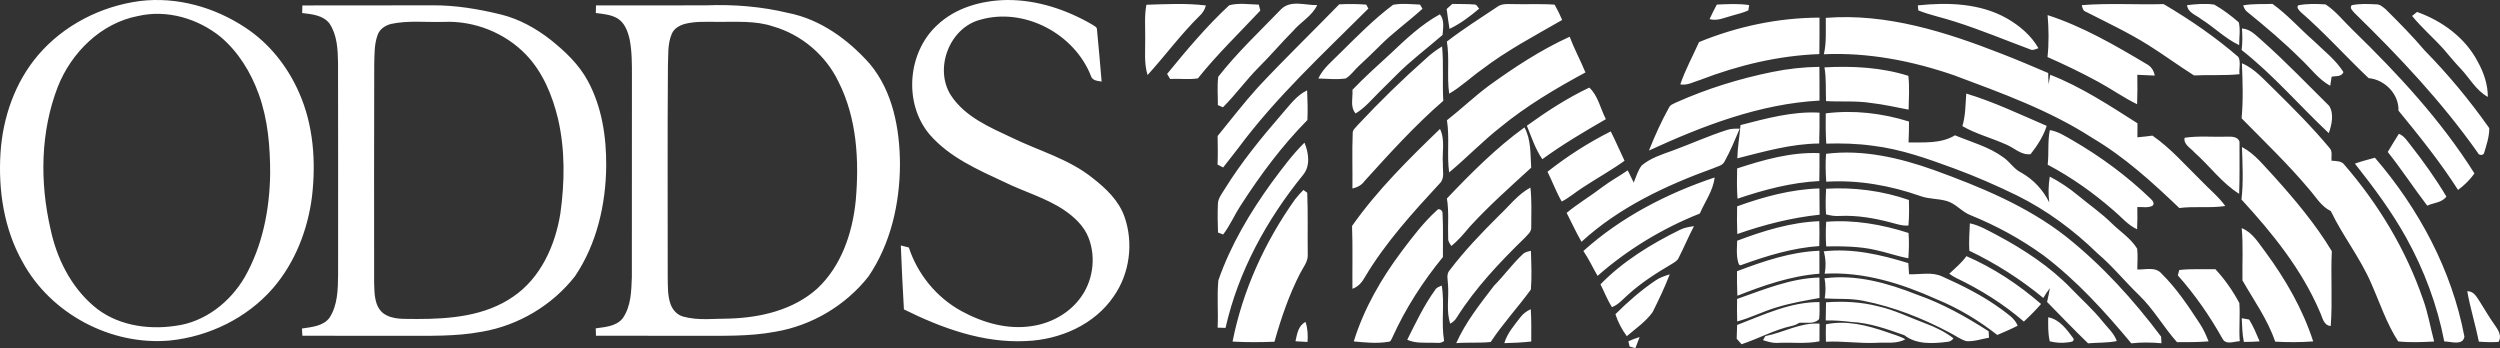
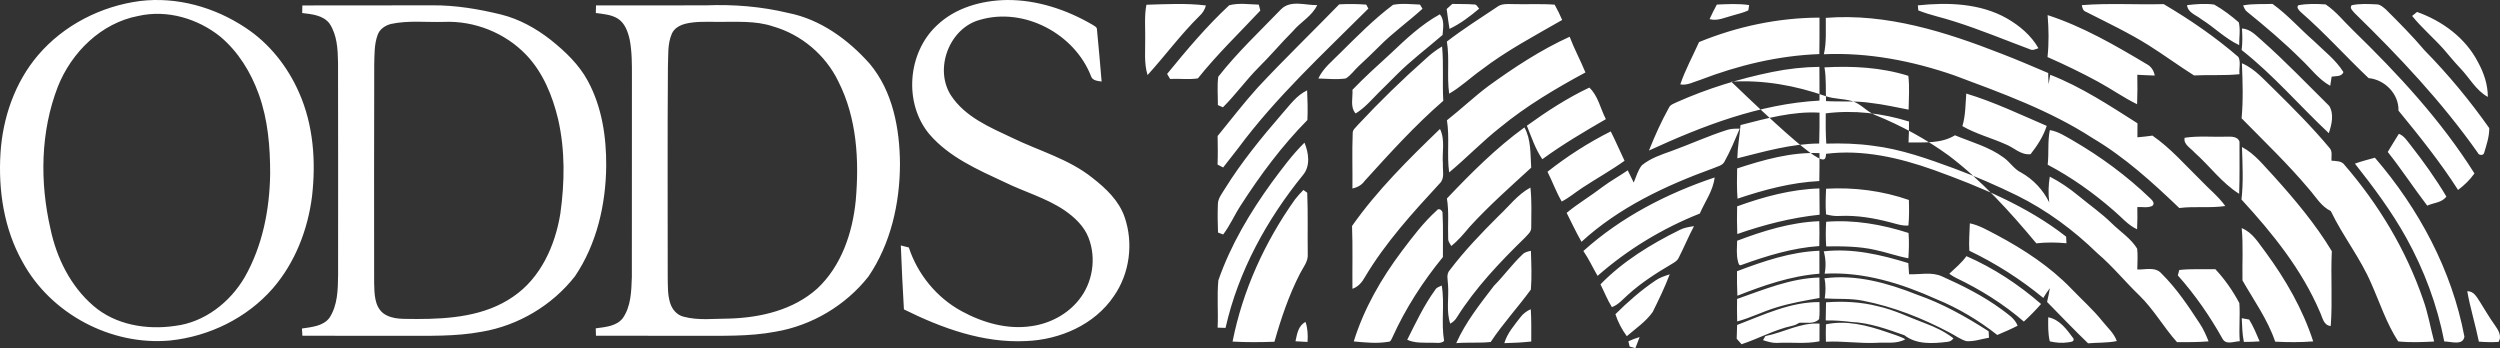
<svg xmlns="http://www.w3.org/2000/svg" version="1.2" baseProfile="tiny" id="Layer_1" x="0px" y="0px" width="396.007px" height="55.155px" viewBox="0 0 396.007 55.155" xml:space="preserve">
  <rect x="0" y="0" width="396.007" height="55.155" fill="#333333" stroke="none" />
-   <path fill="#FFFFFF" d="M22.195,0.159c5.827-0.707,11.798,0.982,16.655,4.207c3.792,2.479,6.71,6.167,8.522,10.304  c2.275,5.123,2.69,10.903,2.054,16.422c-0.665,5.3-2.688,10.511-6.201,14.577c-4.108,4.714-10.099,7.629-16.291,8.267  c-9.316,0.859-18.906-4.22-23.368-12.457C0.622,36.262-0.296,30.12,0.08,24.202c0.364-5.589,2.287-11.165,5.946-15.461  C10.084,3.979,16.019,0.963,22.195,0.159 M21.901,2.528C16.027,3.636,11.304,8.301,9.156,13.75C6.393,20.892,6.298,28.861,8,36.271  c0.971,4.599,3.177,9.052,6.774,12.155c3.516,3.061,8.498,3.868,12.996,3.191c4.651-0.576,8.665-3.734,10.989-7.706  c2.825-4.956,3.956-10.724,4.035-16.385c0.006-4.254-0.346-8.579-1.805-12.605c-1.244-3.455-3.234-6.711-6.062-9.092  C31.339,2.932,26.455,1.487,21.901,2.528 M148.416,4.015c2.928-2.806,7.078-3.947,11.052-4.014c4.788-0.04,9.487,1.522,13.595,3.922  c0.27,0.198,0.725,0.347,0.7,0.763c0.249,2.741,0.525,5.484,0.737,8.23c-0.616-0.097-1.441-0.136-1.674-0.838  c-2.594-6.72-10.585-10.979-17.578-8.943c-4.872,1.287-7.326,7.763-4.608,11.984c2.232,3.396,6.122,5.033,9.662,6.698  c4.269,2.083,9.01,3.353,12.766,6.376c2.114,1.645,4.177,3.595,5.072,6.192c1.432,4.132,0.808,8.935-1.705,12.526  c-3.058,4.539-8.57,6.914-13.924,7.112c-6.784,0.345-13.339-2.045-19.328-5.016c-0.194-3.374-0.364-6.75-0.491-10.127  c0.421,0.106,0.843,0.216,1.268,0.321c1.393,4.248,4.411,7.937,8.34,10.079c3.365,1.838,7.281,2.973,11.127,2.375  c2.897-0.413,5.676-1.875,7.497-4.189c2.164-2.688,2.763-6.547,1.52-9.767c-0.712-1.887-2.251-3.309-3.879-4.423  c-2.913-1.947-6.329-2.891-9.451-4.426c-4.25-1.981-8.746-3.94-11.876-7.566C143.11,16.378,143.747,8.351,148.416,4.015   M181.595,0.753c3.119-0.096,6.302-0.272,9.423,0.112c-0.167,0.649-0.522,1.224-1.022,1.669c-2.961,2.919-5.428,6.283-8.219,9.356  c-0.588-1.914-0.343-3.929-0.373-5.895C181.422,4.248,181.259,2.48,181.595,0.753 M194.71,0.835c1.514-0.406,3.137-0.139,4.69-0.1  c0.076,0.313,0.158,0.625,0.239,0.938c-3.328,3.552-6.85,6.935-9.89,10.743c-1.432,0.221-2.939,0.01-4.402,0.09  c-0.119-0.2-0.355-0.597-0.473-0.795C187.966,7.925,191.125,4.164,194.71,0.835 M212.136,0.689c1.426-0.078,2.854-0.069,4.277,0.042  c0.085,0.159,0.258,0.472,0.342,0.625c-7.131,7.13-14.613,14.002-20.635,22.135c-0.783,1.018-1.583,2.023-2.372,3.037  c-0.297-0.155-0.595-0.31-0.886-0.46c0.067-1.509,0.036-3.017,0.012-4.524c2.097-2.569,4.12-5.206,6.344-7.67  C203.414,9.372,207.846,5.101,212.136,0.689 M220.666,0.763c1.399-0.268,2.848-0.094,4.264-0.037c0.131,0.22,0.264,0.44,0.4,0.659  c-2.232,2.042-4.717,3.792-6.841,5.949c-1.071,1.059-2.147,2.108-3.259,3.125c-0.697,0.637-1.234,1.462-2.048,1.967  c-1.444,0.208-2.906,0.047-4.353,0.006c0.761-1.637,2.208-2.759,3.443-4.018C214.964,5.753,217.632,3.034,220.666,0.763   M230.046,0.623c1.141,0.037,2.285-0.012,3.426,0.084c0.431-0.05,0.583,0.403,0.831,0.665c-1.453,1.224-2.976,2.386-4.699,3.201  c-0.183-1.044-0.298-2.1-0.446-3.148C229.453,1.156,229.75,0.891,230.046,0.623 M237.13,1.11c0.695-0.547,1.608-0.478,2.442-0.463  c2.229,0.066,4.463-0.073,6.689,0.091c0.446,0.785,0.835,1.599,1.192,2.424c-4.345,2.497-8.801,4.846-12.79,7.9  c-1.729,1.223-3.265,2.718-5.112,3.773c-0.382-2.742,0.085-5.521-0.361-8.255C231.738,4.615,234.46,2.896,237.13,1.11   M329.769,0.814c4.311-0.344,8.639-0.046,12.959-0.164c4.159,2.454,8.182,5.205,11.838,8.373c0.418,0.798,0.076,1.842,0.176,2.73  c-2.396,0.243-4.802,0.075-7.199,0.197c-2.439-1.541-4.766-3.253-7.205-4.79c-3.168-1.987-6.553-3.574-9.875-5.271  C329.968,1.742,329.837,1.263,329.769,0.814 M346.439,0.812c1.425-0.157,2.879-0.298,4.307-0.083  c1.387,0.786,2.68,1.767,3.884,2.812c0.284,1.159,0.046,2.416,0.063,3.607c-2.217-1.04-3.953-2.825-6.013-4.114  C347.871,2.367,346.541,2.009,346.439,0.812 M355.312,0.859c1.531-0.303,3.1-0.17,4.656-0.242c2.389,1.705,4.323,3.936,6.529,5.853  c1.621,1.589,3.5,3.009,4.711,4.95c-0.295,0.773-1.219,0.607-1.869,0.72c-0.075,0.482-0.166,0.964-0.225,1.449  c-1.859-1.017-3.104-2.784-4.626-4.204c-2.694-2.682-5.6-5.14-8.552-7.532C355.603,1.611,355.476,1.211,355.312,0.859   M364.049,0.838c1.423-0.277,2.897-0.233,4.337-0.14c1.664,1.111,2.91,2.729,4.348,4.103c7.111,6.913,13.926,14.249,19.226,22.671  c-0.714,1.014-1.611,1.875-2.597,2.615c-2.828-4.417-6.116-8.516-9.438-12.565c0.082-2.632-2.166-4.912-4.733-5.146  c-3.643-3.449-6.988-7.208-10.783-10.498C364.167,1.611,363.718,1.209,364.049,0.838 M47.896,0.862  c6.856-0.016,13.709,0.003,20.566-0.019c3.692-0.029,7.354,0.587,10.931,1.463c2.882,0.722,5.533,2.197,7.86,4.023  c2.284,1.829,4.466,3.893,5.864,6.498c2.224,4.099,2.943,8.853,2.909,13.467c-0.061,6.107-1.496,12.366-4.954,17.475  c-3.604,4.608-8.977,7.797-14.741,8.776c-4.192,0.788-8.473,0.631-12.717,0.646c-5.24-0.003-10.479,0.006-15.715-0.006  c-0.025-0.383-0.049-0.765-0.07-1.146c1.526-0.237,3.337-0.353,4.354-1.69c1.302-1.984,1.344-4.46,1.372-6.753  c0.027-11.225-0.006-22.447-0.009-33.672c-0.037-2.112-0.14-4.381-1.347-6.191c-1.004-1.33-2.806-1.488-4.332-1.669  C47.875,1.663,47.884,1.263,47.896,0.862 M61.934,3.793c-0.919,0.237-1.812,0.825-2.124,1.763c-0.543,1.486-0.482,3.106-0.531,4.667  c-0.036,11.536-0.021,23.071-0.015,34.608c0.052,1.642,0.024,3.613,1.405,4.763c1.532,1.159,3.582,0.871,5.384,0.935  c5.233,0.006,10.804-0.463,15.232-3.535c4.356-2.954,6.665-8.108,7.475-13.168c0.695-4.948,0.764-10.046-0.352-14.939  c-0.889-3.706-2.391-7.411-5.06-10.202c-3.34-3.488-8.215-5.427-13.039-5.218C67.521,3.553,64.682,3.201,61.934,3.793 M94.409,0.856  c5.81-0.003,11.623,0.009,17.436-0.01c4.369-0.172,8.761,0.184,13.017,1.208c5.1,1.007,9.483,4.207,12.888,8.028  c3.689,4.386,4.775,10.33,4.808,15.914c-0.021,6.226-1.459,12.615-5,17.815c-3.613,4.58-8.964,7.757-14.72,8.733  c-4.223,0.795-8.534,0.628-12.808,0.646c-5.209-0.003-10.418,0.006-15.627-0.006c-0.009-0.291-0.027-0.877-0.036-1.172  c1.493-0.212,3.255-0.312,4.269-1.592c1.329-1.888,1.368-4.306,1.45-6.521c0.016-10.615,0.012-21.23,0.012-31.845  c0.003-1.939,0.012-3.896-0.358-5.805c-0.285-1.24-0.755-2.596-1.89-3.309c-1.041-0.635-2.294-0.719-3.471-0.88  C94.386,1.66,94.397,1.257,94.409,0.856 M108.644,3.745c-0.913,0.224-1.869,0.716-2.239,1.635c-0.695,1.63-0.521,3.441-0.604,5.169  c-0.087,11.116-0.024,22.239-0.033,33.356c0.033,1.391-0.036,2.821,0.41,4.163c0.312,0.967,1.064,1.835,2.078,2.09  c2.36,0.644,4.836,0.307,7.25,0.307c4.958-0.143,10.172-1.359,13.949-4.754c3.832-3.583,5.591-8.838,6.098-13.947  c0.558-6.349,0.191-13.038-2.737-18.82c-2.01-4.205-5.87-7.47-10.351-8.756c-2.833-0.959-5.861-0.688-8.801-0.726  C111.99,3.472,110.288,3.356,108.644,3.745 M202.925,1.468c1.521-1.521,3.844-0.614,5.722-0.659c-0.829,1.76-2.63,2.669-3.838,4.117  c-1.866,1.864-3.556,3.892-5.433,5.745c-2.002,2.006-3.65,4.33-5.662,6.325c-0.27-0.118-0.537-0.235-0.8-0.352  c0.012-1.496-0.128-3.001,0.058-4.487C195.975,8.319,199.546,4.968,202.925,1.468 M270.801,3.028  c0.355-0.779,0.741-1.548,1.15-2.303c1.704-0.071,3.419-0.181,5.118,0.08c-0.033,0.209-0.095,0.634-0.128,0.843  c-0.81,0.379-1.69,0.565-2.538,0.819C273.226,2.773,272.04,3.375,270.801,3.028 M303.791,0.85c4.744-0.497,9.851-0.348,14.106,2.061  c2.005,1.159,3.841,2.688,4.997,4.725c-0.455,0.145-0.935,0.43-1.398,0.151c-3.93-1.462-7.803-3.083-11.802-4.349  c-1.927-0.648-3.938-1.027-5.828-1.789C303.847,1.452,303.808,1.052,303.791,0.85 M372.516,0.825  c1.269-0.265,2.585-0.202,3.877-0.136c0.601-0.024,1.065,0.415,1.505,0.778c2.13,2.113,4.241,4.244,6.184,6.537  c3.74,3.804,7.152,7.93,10.223,12.289c0.021,1.335-0.432,2.648-0.812,3.923c-0.112,0.467-0.874,0.407-1.008-0.024  c-5.676-8.049-12.456-15.245-19.494-22.104C372.722,1.749,372.107,1.287,372.516,0.825 M382.082,2.525  c0.194-0.158,0.588-0.474,0.785-0.632c4.002,1.427,7.688,4.114,9.654,7.954c0.934,1.685,1.559,3.562,1.559,5.505  c-1.887-1.034-2.896-3.01-4.341-4.521c-0.938-0.98-1.79-2.035-2.673-3.059C385.453,5.979,383.607,4.4,382.082,2.525 M220.26,8.502  c2.418-2.291,4.878-4.624,7.82-6.238c0.771,0.913,0.501,2.182,0.429,3.271c-2.434,2.111-5.033,4.044-7.309,6.34  c-0.898,0.93-1.842,1.812-2.748,2.73c-1.184,1.183-2.273,2.494-3.717,3.37c-0.919-1.055-0.41-2.493-0.504-3.749  C216.153,12.227,218.212,10.368,220.26,8.502 M289.21,2.829c9.625-0.759,19.006,2.224,27.855,5.688  c2.481,0.955,4.926,2.011,7.378,3.05c0.006,0.585,0.021,1.174,0.06,1.763c0.092-0.496,0.166-0.993,0.26-1.487  c4.933,1.927,9.37,4.86,13.82,7.685c-0.009,0.741-0.012,1.48-0.012,2.221c0.795-0.066,1.587-0.155,2.381-0.268  c2.885,1.99,5.186,4.667,7.68,7.099c1.279,1.357,2.766,2.528,3.861,4.055c-2.418,0.36-4.869,0.006-7.287,0.317  c-4.26-4.076-8.667-8.087-13.767-11.097c-6.771-4.384-14.407-7.123-21.915-9.93c-6.611-2.281-13.607-3.649-20.618-3.332  C289.344,6.703,289.186,4.752,289.21,2.829 M324.347,2.392c5.576,1.814,10.676,4.771,15.689,7.76  c0.705,0.357,1.145,1.041,1.281,1.815c-0.922-0.024-1.842-0.082-2.762-0.122c0.041,1.557,0.019,3.113-0.033,4.666  c-2.145-1.046-4.096-2.437-6.191-3.57c-2.605-1.42-5.285-2.707-8-3.904C324.568,6.827,324.529,4.601,324.347,2.392 M269.133,6.666  c6.038-2.479,12.548-3.853,19.079-3.874c-0.003,1.926,0.016,3.85-0.023,5.775c-6.469,0.238-12.849,1.771-18.874,4.091  c-1.028,0.303-2.044,0.913-3.151,0.709C266.953,11.047,268.136,8.896,269.133,6.666 M355.132,4.51  c1.35,0.085,2.252,1.135,3.211,1.954c3.694,3.272,7.098,6.85,10.611,10.311c0.791,1.29,0.396,2.968-0.066,4.32  c-4.639-4.353-8.789-9.234-13.807-13.173C355.23,6.79,355.208,5.647,355.132,4.51 M235.735,13.652  c4.077-2.954,8.31-5.739,12.903-7.832c0.727,1.933,1.72,3.75,2.499,5.657c-4.705,2.539-9.335,5.279-13.476,8.681  c-2.842,2.226-5.336,4.851-8.112,7.153c-0.379-2.743,0.088-5.524-0.349-8.262C231.424,17.306,233.472,15.35,235.735,13.652   M225.897,9.261c0.771-0.729,1.628-1.356,2.533-1.908c0.267,2.866,0.021,5.745,0.191,8.615c-4.493,3.893-8.483,8.312-12.472,12.706  c-0.456,0.657-1.156,1.014-1.921,1.188c0.036-2.905-0.075-5.815,0.042-8.719c-0.045-0.601,0.51-0.956,0.84-1.377  C218.537,16.098,222.135,12.585,225.897,9.261 M355.125,10.021c2.096,0.876,3.549,2.682,5.169,4.199  c3.003,2.964,5.991,5.955,8.694,9.198c0.531,0.546,0.276,1.356,0.322,2.032c0.725,0.079,1.623,0,2.087,0.698  c5.399,6.244,9.731,13.448,12.42,21.266c0.795,2.17,1.162,4.457,1.757,6.684c-1.896,0.101-3.802,0.177-5.691-0.016  c-1.848-2.832-2.891-6.072-4.254-9.143c-1.732-4.056-4.518-7.539-6.425-11.507c-1.532-0.734-2.366-2.248-3.45-3.478  c-3.32-3.959-7.067-7.526-10.678-11.213C355.345,15.844,355.242,12.925,355.125,10.021 M288.998,10.671  c4.457-0.242,9.004-0.013,13.288,1.342c0.212,1.78,0.073,3.567,0.042,5.354c-2.005-0.376-3.995-0.843-6.024-1.067  c-2.333-0.364-4.702-0.151-7.054-0.285C289.173,14.233,289.31,12.434,288.998,10.671 M280.761,11.393  c2.448-0.495,4.936-0.776,7.436-0.804c0.027,1.781,0.01,3.562,0.016,5.343c-9.484,0.518-18.473,3.991-27.016,7.913  c0.926-2.311,1.944-4.588,3.154-6.764c0.213-0.507,0.775-0.652,1.227-0.883C270.438,14.032,275.55,12.452,280.761,11.393   M241.86,19.915c3.134-2.261,6.392-4.384,9.891-6.041c1.386,1.274,1.763,3.347,2.623,5c-3.431,1.987-6.861,3.998-10.065,6.344  C243.195,23.598,242.595,21.72,241.86,19.915 M203.083,18.027c1.207-1.352,2.278-2.915,3.968-3.713  c0.069,1.566,0.118,3.135,0.045,4.699c-4.013,4.065-7.439,8.671-10.527,13.468c-1.004,1.517-1.711,3.212-2.818,4.663  c-0.206-0.077-0.613-0.231-0.815-0.311c-0.059-1.499-0.076-3.001-0.021-4.499c0.015-0.929,0.655-1.666,1.107-2.427  C196.652,25.667,199.825,21.796,203.083,18.027 M311.462,14.819c4.393,1.328,8.539,3.314,12.745,5.122  c-0.54,1.656-1.489,3.125-2.558,4.484c-1.545,0.174-2.612-1.046-3.94-1.564c-2.267-1.014-4.7-1.637-6.86-2.883  C311.35,18.305,311.332,16.548,311.462,14.819 M275.705,19.809c4.09-1.044,8.248-2.209,12.514-1.963  c-0.006,1.63,0.01,3.258-0.055,4.888c-4.426,0.029-8.706,1.277-12.967,2.344C275.234,23.31,275.556,21.568,275.705,19.809   M289.202,17.956c4.419-0.562,8.946-0.031,13.19,1.295c0.012,1.106-0.03,2.214-0.076,3.318c2.477-0.036,5.148,0.215,7.357-1.137  c2.603,1.082,5.406,1.825,7.705,3.521c1.014,0.704,1.647,1.848,2.785,2.388c1.92,1.076,3.474,2.743,4.441,4.718  c-0.164-1.359-0.137-2.729,0.09-4.078c1.615,0.828,3.116,1.859,4.521,3.013c1.766,1.469,3.667,2.776,5.309,4.396  c1.344,1.317,3.007,2.37,4.008,3.996c0.133,1.095,0.023,2.202,0.021,3.305c1.274,0.05,2.885-0.483,3.841,0.646  c2.373,2.343,4.232,5.127,6.047,7.905c0.589,0.88,1.013,1.854,1.404,2.834c-1.666,0.13-3.334,0.133-5,0.124  c-2.114-2.36-3.68-5.182-5.964-7.399c-2.263-2.175-4.241-4.635-6.642-6.674c-3.749-3.659-8.008-6.812-12.705-9.144  c-3.242-1.581-6.549-3.028-9.932-4.278c-4.214-1.544-8.486-3.088-12.969-3.622c-2.434-0.335-4.896-0.404-7.348-0.331  C289.193,21.155,289.171,19.553,289.202,17.956 M214.168,35.796c3.989-5.678,8.956-10.569,13.931-15.371  c0.854,1.747,0.307,3.717,0.461,5.569c-0.057,1.004,0.328,2.252-0.485,3.04c-4.299,4.66-8.616,9.387-11.87,14.862  c-0.446,0.812-1.071,1.544-1.976,1.848C214.199,42.429,214.292,39.109,214.168,35.796 M229.195,31.439  c3.826-4.028,7.775-7.987,12.283-11.261c1.068,1.96,0.926,4.229,1.068,6.381c-3.316,3.042-6.699,6.027-9.739,9.355  c-0.903,1.08-1.808,2.171-2.921,3.05c-0.191-0.359-0.498-0.692-0.488-1.124C229.31,35.708,229.549,33.559,229.195,31.439   M264.81,23.906c2.925-1.066,5.762-2.368,8.731-3.312c0.651-0.229,1.353-0.213,2.038-0.219c-0.762,1.769-1.482,3.562-2.427,5.245  c-0.343,0.649-1.159,0.746-1.763,1.034c-7.512,2.722-14.935,6.196-20.875,11.647c-0.861-1.491-1.57-3.056-2.354-4.582  c1.793-1.489,3.816-2.666,5.658-4.092c1.283-0.961,2.699-1.732,4.02-2.646c0.314,0.646,0.624,1.296,0.946,1.939  c0.395-0.923,0.651-1.936,1.286-2.734C261.44,25.058,263.16,24.49,264.81,23.906 M245.128,27.205  c3.117-2.455,6.471-4.611,10.02-6.39c0.773,1.529,1.443,3.106,2.184,4.65c-2.16,1.547-4.489,2.834-6.704,4.293  c-1.093,0.712-2.084,1.565-3.246,2.163C246.5,30.415,245.911,28.762,245.128,27.205 M324.359,26.089  c0.209-1.824-0.03-3.675,0.34-5.482c1.32,0.212,2.439,0.965,3.583,1.608c4.456,2.578,8.634,5.657,12.347,9.229  c0.311,0.281,0.786,0.813,0.285,1.18c-0.733,0.337-1.578,0.134-2.357,0.176c0.034,1.175,0.013,2.349-0.035,3.522  c-1.479-0.677-2.5-1.969-3.723-2.985C331.6,30.545,328.115,28.072,324.359,26.089 M378.226,24.071  c0.594-0.956,1.149-1.933,1.762-2.877c0.838,0.325,1.305,1.111,1.842,1.776c2.048,2.607,3.98,5.313,5.683,8.163  c-0.698,0.985-2.021,0.974-3.034,1.44C382.342,29.777,380.419,26.823,378.226,24.071 M346.056,21.821  c2.205-0.332,4.463-0.096,6.689-0.171c0.703-0.024,1.729-0.037,1.996,0.785c-0.01,2.751,0.052,5.51-0.053,8.265  c-2.747-1.715-4.668-4.424-7.076-6.553C347.03,23.464,345.801,22.852,346.056,21.821 M201.463,28.886  c1.62-2.175,3.23-4.381,5.169-6.289c0.667,1.605,0.977,3.674-0.224,5.112c-5.749,7.075-10.27,15.293-12.278,24.23  c-0.421-0.013-0.84-0.027-1.256-0.04c0.125-2.496-0.121-5.012,0.119-7.499C194.938,38.806,198.002,33.666,201.463,28.886   M355.132,23.291c2.072,1.074,3.489,3.001,5.073,4.651c3.34,3.713,6.577,7.557,9.161,11.844c-0.191,3.95,0.127,7.909-0.172,11.855  c-1.168-0.1-1.299-1.38-1.715-2.227c-2.863-6.72-7.515-12.476-12.423-17.811C355.376,28.844,355.224,26.059,355.132,23.291   M289.252,24.365c5.804-0.734,11.629,0.629,17.071,2.561c7.359,2.676,14.74,5.691,20.957,10.558  c5.718,4.554,10.672,10.003,15.047,15.842c0.012,0.262,0.039,0.786,0.053,1.047c-1.59-0.146-3.193-0.17-4.775,0.013  c-4.196-5.042-8.644-9.948-13.893-13.92c-3.576-2.593-7.48-4.72-11.57-6.379c-1.383-0.527-2.32-1.826-3.753-2.242  c-1.359-0.397-2.814-0.298-4.153-0.776c-4.78-1.682-9.881-2.604-14.953-2.287C289.177,27.312,289.144,25.833,289.252,24.365   M275.167,26.68c4.207-1.373,8.57-2.624,13.045-2.421c0.006,1.472,0.003,2.946-0.027,4.42c-4.441,0.223-8.764,1.379-12.957,2.792  C275.107,29.878,275.127,28.279,275.167,26.68 M373.025,25.919c1.035-0.373,2.104-0.646,3.165-0.938  c6.959,8.067,12.192,17.817,14.179,28.338c-0.224,1.487-2.174,0.761-3.189,0.768c-1.111-5.758-3.187-11.319-6.032-16.44  C378.832,33.479,375.974,29.65,373.025,25.919 M250.81,39.758c5.961-5.368,13.221-9.106,20.793-11.648  c-0.233,2.1-1.535,3.822-2.349,5.716c-5.903,2.341-11.419,5.679-16.194,9.871C252.298,42.389,251.671,41.006,250.81,39.758   M237.427,34.164c1.63-1.522,2.995-3.376,4.998-4.453c0.229,2.103,0.133,4.227,0.127,6.337c0.029,0.695-0.602,1.139-1.008,1.614  c-3.959,3.859-7.807,7.905-10.77,12.6c-0.252,0.435-0.618,0.771-1.053,1.007c-0.662-1.989-0.191-4.11-0.349-6.158  c-0.021-0.78-0.325-1.665,0.27-2.314C231.982,39.704,234.683,36.897,237.427,34.164 M275.167,32.684  c4.189-1.514,8.552-2.703,13.033-2.834c0.006,1.388,0.009,2.773,0.033,4.16c-4.457,0.464-8.819,1.584-13.042,3.061  C275.13,35.608,275.134,34.146,275.167,32.684 M289.261,29.893c4.43-0.251,8.92,0.322,13.113,1.784  c0.039,1.348,0.057,2.7-0.074,4.044c-0.98,0.088-1.91-0.258-2.842-0.493c-2.613-0.684-5.309-1.151-8.018-1.021  c-0.747,0.061-1.48-0.058-2.191-0.251C289.15,32.602,289.189,31.246,289.261,29.893 M205.122,31.604  c0.407-0.537,0.872-1.029,1.341-1.512c0.151,0.109,0.455,0.328,0.606,0.437c0.134,3.244,0.034,6.487,0.083,9.728  c0.087,1.162-0.717,2.076-1.213,3.049c-1.766,3.437-3.016,7.114-4.062,10.827c-2.212,0.078-4.426,0.103-6.635-0.028  C196.846,45.996,200.347,38.33,205.122,31.604 M227.595,33.326c0.328-0.496,1.005,0.077,0.908,0.531  c0.129,2.282,0.036,4.575,0.057,6.86c-3.176,3.887-5.924,8.14-7.996,12.72c-0.158,0.282-0.25,0.72-0.659,0.704  c-1.812,0.307-3.651,0.109-5.464-0.059c1.609-5.201,4.363-9.974,7.621-14.312C223.764,37.511,225.488,35.233,227.595,33.326   M275.165,38.136c4.181-1.581,8.516-2.927,13.015-3.098c0.036,1.312,0.036,2.627-0.003,3.938c-4.229,0.287-8.31,1.544-12.272,2.975  c-0.467,0.256-0.535-0.287-0.621-0.603C275.025,40.296,275.149,39.203,275.165,38.136 M289.271,35.129  c4.414-0.352,8.853,0.422,13.048,1.775c0.101,1.331,0.067,2.669-0.03,4.005c-1.777-0.325-3.477-0.947-5.239-1.32  c-2.548-0.58-5.178-0.589-7.775-0.562C289.186,37.729,289.193,36.427,289.271,35.129 M312.03,35.374  c1.538,0.322,2.888,1.147,4.271,1.857c4.297,2.291,8.432,4.997,11.824,8.517c1.637,1.707,3.418,3.282,4.902,5.133  c0.809,1.01,1.832,1.888,2.281,3.141c-1.498,0.317-3.033,0.227-4.551,0.36c-2.215-2.133-4.338-4.359-6.495-6.554  c0.16-0.728,0.333-1.45,0.445-2.187c-0.386,0.491-0.719,1.021-1.04,1.553c-3.58-2.954-7.529-5.47-11.717-7.478  C311.857,38.27,311.978,36.821,312.03,35.374 M266.06,36.427c0.704-0.37,1.496-0.484,2.273-0.605  c-0.869,1.635-1.572,3.349-2.416,4.995c-0.209,0.49-0.688,0.743-1.116,1.005c-2.442,1.441-4.854,2.976-6.953,4.894  c-0.795,0.697-1.489,1.559-2.517,1.933c-0.717-1.145-1.203-2.409-1.809-3.609C257.086,41.376,261.503,38.676,266.06,36.427   M355.093,36.134c1.744,0.693,2.676,2.384,3.768,3.797c3.18,4.322,5.898,9.029,7.555,14.149c-2.006,0.152-4.018,0.144-6.022,0.04  c-1.183-3.504-3.367-6.521-5.181-9.702C355.16,41.661,355.349,38.888,355.093,36.134 M241.148,40.329  c0.345-0.391,0.863-0.488,1.353-0.598c0.063,2.042,0.157,4.096-0.006,6.134c-2.052,2.818-4.437,5.392-6.365,8.308  c-1.813,0.193-3.644,0.026-5.46,0.182c1.488-3.335,3.779-6.21,5.981-9.089C238.223,43.685,239.525,41.855,241.148,40.329   M288.889,39.813c4.548-0.525,9.073,0.53,13.394,1.866c0.033,0.588,0.069,1.176,0.118,1.766c1.757,0.062,3.626-0.426,5.284,0.364  c3.253,1.456,6.463,3.066,9.342,5.178c0.967,0.75,2.111,1.405,2.572,2.609c-1.053,0.539-2.141,1.001-3.225,1.465  c-2.934-2.303-6.162-4.247-9.617-5.658c-5.551-2.499-11.57-4.39-17.729-4.049C289.261,42.177,289.21,40.966,288.889,39.813   M275.146,42.963c4.195-1.59,8.527-3.074,13.051-3.243c0.01,1.213,0.013,2.424,0.004,3.638c-4.509,0.343-8.819,1.837-12.994,3.488  C275.143,45.554,275.137,44.259,275.146,42.963 M311.49,40.575c4.314,1.878,8.271,4.501,11.82,7.578  c-0.859,0.977-1.767,1.908-2.726,2.785c-3.239-2.809-6.917-5.092-10.778-6.936c-0.367-0.179-0.707-0.409-1.035-0.641  C309.722,42.477,310.725,41.637,311.49,40.575 M345.201,42.768c1.896-0.218,3.811-0.085,5.715-0.13  c1.496,1.597,2.771,3.435,3.802,5.364c0.143,2.008-0.088,4.031,0.066,6.047c-0.883,0.022-2.165,0.627-2.714-0.362  c-2.01-3.589-4.357-6.992-7.097-10.063C345.031,43.411,345.142,42.984,345.201,42.768 M262.241,44.428  c0.677-0.474,1.468-0.725,2.248-0.974c-0.771,2.044-1.735,4.014-2.7,5.973c-1.092,1.539-2.688,2.606-4.098,3.827  c-0.774-1.066-1.408-2.231-1.803-3.487C257.848,47.813,259.941,45.978,262.241,44.428 M288.996,44.085  c5.011-0.661,10.005,0.743,14.625,2.575c4.043,1.402,7.791,3.504,11.383,5.811c0.014,0.339,0.033,0.68,0.058,1.021  c-1.189,0.206-2.367,0.628-3.583,0.547c-0.965-0.279-1.777-0.907-2.66-1.359c-4.309-2.284-8.895-4.096-13.686-5.039  c-2.006-0.409-4.062-0.237-6.092-0.367C289.195,46.214,289.237,45.135,288.996,44.085 M275.159,47.353  c4.237-1.481,8.487-3.279,13.042-3.393c0.006,1.08,0.015,2.161,0.018,3.241c-2.303,0.415-4.617,0.801-6.854,1.504  c-2.105,0.622-4.064,1.65-6.191,2.209C275.13,49.725,275.146,48.538,275.159,47.353 M227.337,45.914  c0.213-0.395,0.659-0.503,1.038-0.683c0.491,2.91-0.124,5.873,0.376,8.78c-0.543,0.472-1.271,0.255-1.914,0.279  c-1.32-0.021-2.697,0.097-3.929-0.469C224.261,51.123,225.557,48.372,227.337,45.914 M390.822,46.142  c1.049-0.055,1.502,0.929,2.002,1.665c0.779,1.229,1.498,2.498,2.354,3.678c0.54,0.768,1.188,1.754,0.589,2.676  c-1.038,0.063-2.076,0.036-3.107-0.046C392.117,51.441,391.301,48.83,390.822,46.142 M275.165,51.476  c4.21-1.614,8.433-3.653,13.045-3.626c0,0.898,0.06,1.806-0.058,2.7c-0.804,0.855-2.081,0.497-3.119,0.579  c-0.363,0.216-0.746,0.404-1.158,0.483c-2.791,0.612-5.307,2.023-8.006,2.915c-0.265-0.292-0.52-0.583-0.773-0.876  C275.13,52.925,275.152,52.2,275.165,51.476 M289.247,47.889c2.745-0.202,5.528-0.066,8.203,0.62  c2.63,0.575,5.042,1.796,7.554,2.725c1.571,0.588,3.095,1.327,4.433,2.356c-0.245,0.344-0.569,0.53-0.971,0.561  c-2.29,0.277-4.881,0.455-6.81-1.052c-2.713-0.954-5.479-1.97-8.387-2.098c-1.353-0.169-2.709-0.267-4.07-0.245  C289.205,49.801,289.216,48.845,289.247,47.889 M240.826,50.268c0.422-0.57,1.001-1,1.653-1.287c0.116,1.703,0.07,3.412,0.076,5.115  c-1.42,0.155-2.843,0.228-4.266,0.259C238.748,52.78,239.855,51.545,240.826,50.268 M324.444,50.259  c1.842,0.348,2.958,1.972,4.005,3.371c0.158,0.561-0.537,0.536-0.879,0.6c-0.963,0.149-1.937,0.056-2.877-0.158  C324.389,52.822,324.438,51.533,324.444,50.259 M355.099,50.404c0.386,0.069,0.776,0.14,1.172,0.212  c0.674,1.094,1.161,2.283,1.662,3.459c-0.834,0.061-1.666,0.088-2.496,0.085C355.172,52.925,355.169,51.66,355.099,50.404   M205.207,54.058c0.254-1.153,0.425-2.461,1.593-3.062c0.346,1.02,0.394,2.1,0.315,3.168  C206.478,54.139,205.841,54.102,205.207,54.058 M289.237,51.374c3.238-0.685,6.538,0.159,9.599,1.214  c0.996,0.373,2.049,0.619,2.98,1.15c-1.418,0.804-3.07,0.452-4.615,0.567c-2.66,0.122-5.309-0.31-7.97-0.173  C289.205,53.214,289.199,52.294,289.237,51.374 M279.636,53.235c2.883-0.553,5.561-2.182,8.582-1.97  c-0.003,0.931-0.009,1.866-0.009,2.802c-2.245,0.45-4.509,0.114-6.769,0.254c-0.752,0.018-1.469-0.223-2.172-0.435  C279.361,53.723,279.542,53.396,279.636,53.235 M257.939,54.06c0.576-0.258,1.171-0.491,1.781-0.667  c-0.213,0.592-0.435,1.18-0.672,1.763c-0.309-0.088-0.612-0.177-0.912-0.265C258.066,54.611,258,54.336,257.939,54.06L257.939,54.06  z" />
+   <path fill="#FFFFFF" d="M22.195,0.159c5.827-0.707,11.798,0.982,16.655,4.207c3.792,2.479,6.71,6.167,8.522,10.304  c2.275,5.123,2.69,10.903,2.054,16.422c-0.665,5.3-2.688,10.511-6.201,14.577c-4.108,4.714-10.099,7.629-16.291,8.267  c-9.316,0.859-18.906-4.22-23.368-12.457C0.622,36.262-0.296,30.12,0.08,24.202c0.364-5.589,2.287-11.165,5.946-15.461  C10.084,3.979,16.019,0.963,22.195,0.159 M21.901,2.528C16.027,3.636,11.304,8.301,9.156,13.75C6.393,20.892,6.298,28.861,8,36.271  c0.971,4.599,3.177,9.052,6.774,12.155c3.516,3.061,8.498,3.868,12.996,3.191c4.651-0.576,8.665-3.734,10.989-7.706  c2.825-4.956,3.956-10.724,4.035-16.385c0.006-4.254-0.346-8.579-1.805-12.605c-1.244-3.455-3.234-6.711-6.062-9.092  C31.339,2.932,26.455,1.487,21.901,2.528 M148.416,4.015c2.928-2.806,7.078-3.947,11.052-4.014c4.788-0.04,9.487,1.522,13.595,3.922  c0.27,0.198,0.725,0.347,0.7,0.763c0.249,2.741,0.525,5.484,0.737,8.23c-0.616-0.097-1.441-0.136-1.674-0.838  c-2.594-6.72-10.585-10.979-17.578-8.943c-4.872,1.287-7.326,7.763-4.608,11.984c2.232,3.396,6.122,5.033,9.662,6.698  c4.269,2.083,9.01,3.353,12.766,6.376c2.114,1.645,4.177,3.595,5.072,6.192c1.432,4.132,0.808,8.935-1.705,12.526  c-3.058,4.539-8.57,6.914-13.924,7.112c-6.784,0.345-13.339-2.045-19.328-5.016c-0.194-3.374-0.364-6.75-0.491-10.127  c0.421,0.106,0.843,0.216,1.268,0.321c1.393,4.248,4.411,7.937,8.34,10.079c3.365,1.838,7.281,2.973,11.127,2.375  c2.897-0.413,5.676-1.875,7.497-4.189c2.164-2.688,2.763-6.547,1.52-9.767c-0.712-1.887-2.251-3.309-3.879-4.423  c-2.913-1.947-6.329-2.891-9.451-4.426c-4.25-1.981-8.746-3.94-11.876-7.566C143.11,16.378,143.747,8.351,148.416,4.015   M181.595,0.753c3.119-0.096,6.302-0.272,9.423,0.112c-0.167,0.649-0.522,1.224-1.022,1.669c-2.961,2.919-5.428,6.283-8.219,9.356  c-0.588-1.914-0.343-3.929-0.373-5.895C181.422,4.248,181.259,2.48,181.595,0.753 M194.71,0.835c1.514-0.406,3.137-0.139,4.69-0.1  c0.076,0.313,0.158,0.625,0.239,0.938c-3.328,3.552-6.85,6.935-9.89,10.743c-1.432,0.221-2.939,0.01-4.402,0.09  c-0.119-0.2-0.355-0.597-0.473-0.795C187.966,7.925,191.125,4.164,194.71,0.835 M212.136,0.689c1.426-0.078,2.854-0.069,4.277,0.042  c0.085,0.159,0.258,0.472,0.342,0.625c-7.131,7.13-14.613,14.002-20.635,22.135c-0.783,1.018-1.583,2.023-2.372,3.037  c-0.297-0.155-0.595-0.31-0.886-0.46c0.067-1.509,0.036-3.017,0.012-4.524c2.097-2.569,4.12-5.206,6.344-7.67  C203.414,9.372,207.846,5.101,212.136,0.689 M220.666,0.763c1.399-0.268,2.848-0.094,4.264-0.037c0.131,0.22,0.264,0.44,0.4,0.659  c-2.232,2.042-4.717,3.792-6.841,5.949c-1.071,1.059-2.147,2.108-3.259,3.125c-0.697,0.637-1.234,1.462-2.048,1.967  c-1.444,0.208-2.906,0.047-4.353,0.006c0.761-1.637,2.208-2.759,3.443-4.018C214.964,5.753,217.632,3.034,220.666,0.763   M230.046,0.623c1.141,0.037,2.285-0.012,3.426,0.084c0.431-0.05,0.583,0.403,0.831,0.665c-1.453,1.224-2.976,2.386-4.699,3.201  c-0.183-1.044-0.298-2.1-0.446-3.148C229.453,1.156,229.75,0.891,230.046,0.623 M237.13,1.11c0.695-0.547,1.608-0.478,2.442-0.463  c2.229,0.066,4.463-0.073,6.689,0.091c0.446,0.785,0.835,1.599,1.192,2.424c-4.345,2.497-8.801,4.846-12.79,7.9  c-1.729,1.223-3.265,2.718-5.112,3.773c-0.382-2.742,0.085-5.521-0.361-8.255C231.738,4.615,234.46,2.896,237.13,1.11   M329.769,0.814c4.311-0.344,8.639-0.046,12.959-0.164c4.159,2.454,8.182,5.205,11.838,8.373c0.418,0.798,0.076,1.842,0.176,2.73  c-2.396,0.243-4.802,0.075-7.199,0.197c-2.439-1.541-4.766-3.253-7.205-4.79c-3.168-1.987-6.553-3.574-9.875-5.271  C329.968,1.742,329.837,1.263,329.769,0.814 M346.439,0.812c1.425-0.157,2.879-0.298,4.307-0.083  c1.387,0.786,2.68,1.767,3.884,2.812c0.284,1.159,0.046,2.416,0.063,3.607c-2.217-1.04-3.953-2.825-6.013-4.114  C347.871,2.367,346.541,2.009,346.439,0.812 M355.312,0.859c1.531-0.303,3.1-0.17,4.656-0.242c2.389,1.705,4.323,3.936,6.529,5.853  c1.621,1.589,3.5,3.009,4.711,4.95c-0.295,0.773-1.219,0.607-1.869,0.72c-0.075,0.482-0.166,0.964-0.225,1.449  c-1.859-1.017-3.104-2.784-4.626-4.204c-2.694-2.682-5.6-5.14-8.552-7.532C355.603,1.611,355.476,1.211,355.312,0.859   M364.049,0.838c1.423-0.277,2.897-0.233,4.337-0.14c1.664,1.111,2.91,2.729,4.348,4.103c7.111,6.913,13.926,14.249,19.226,22.671  c-0.714,1.014-1.611,1.875-2.597,2.615c-2.828-4.417-6.116-8.516-9.438-12.565c0.082-2.632-2.166-4.912-4.733-5.146  c-3.643-3.449-6.988-7.208-10.783-10.498C364.167,1.611,363.718,1.209,364.049,0.838 M47.896,0.862  c6.856-0.016,13.709,0.003,20.566-0.019c3.692-0.029,7.354,0.587,10.931,1.463c2.882,0.722,5.533,2.197,7.86,4.023  c2.284,1.829,4.466,3.893,5.864,6.498c2.224,4.099,2.943,8.853,2.909,13.467c-0.061,6.107-1.496,12.366-4.954,17.475  c-3.604,4.608-8.977,7.797-14.741,8.776c-4.192,0.788-8.473,0.631-12.717,0.646c-5.24-0.003-10.479,0.006-15.715-0.006  c-0.025-0.383-0.049-0.765-0.07-1.146c1.526-0.237,3.337-0.353,4.354-1.69c1.302-1.984,1.344-4.46,1.372-6.753  c0.027-11.225-0.006-22.447-0.009-33.672c-0.037-2.112-0.14-4.381-1.347-6.191c-1.004-1.33-2.806-1.488-4.332-1.669  C47.875,1.663,47.884,1.263,47.896,0.862 M61.934,3.793c-0.919,0.237-1.812,0.825-2.124,1.763c-0.543,1.486-0.482,3.106-0.531,4.667  c-0.036,11.536-0.021,23.071-0.015,34.608c0.052,1.642,0.024,3.613,1.405,4.763c1.532,1.159,3.582,0.871,5.384,0.935  c5.233,0.006,10.804-0.463,15.232-3.535c4.356-2.954,6.665-8.108,7.475-13.168c0.695-4.948,0.764-10.046-0.352-14.939  c-0.889-3.706-2.391-7.411-5.06-10.202c-3.34-3.488-8.215-5.427-13.039-5.218C67.521,3.553,64.682,3.201,61.934,3.793 M94.409,0.856  c5.81-0.003,11.623,0.009,17.436-0.01c4.369-0.172,8.761,0.184,13.017,1.208c5.1,1.007,9.483,4.207,12.888,8.028  c3.689,4.386,4.775,10.33,4.808,15.914c-0.021,6.226-1.459,12.615-5,17.815c-3.613,4.58-8.964,7.757-14.72,8.733  c-4.223,0.795-8.534,0.628-12.808,0.646c-5.209-0.003-10.418,0.006-15.627-0.006c-0.009-0.291-0.027-0.877-0.036-1.172  c1.493-0.212,3.255-0.312,4.269-1.592c1.329-1.888,1.368-4.306,1.45-6.521c0.016-10.615,0.012-21.23,0.012-31.845  c0.003-1.939,0.012-3.896-0.358-5.805c-0.285-1.24-0.755-2.596-1.89-3.309c-1.041-0.635-2.294-0.719-3.471-0.88  C94.386,1.66,94.397,1.257,94.409,0.856 M108.644,3.745c-0.913,0.224-1.869,0.716-2.239,1.635c-0.695,1.63-0.521,3.441-0.604,5.169  c-0.087,11.116-0.024,22.239-0.033,33.356c0.033,1.391-0.036,2.821,0.41,4.163c0.312,0.967,1.064,1.835,2.078,2.09  c2.36,0.644,4.836,0.307,7.25,0.307c4.958-0.143,10.172-1.359,13.949-4.754c3.832-3.583,5.591-8.838,6.098-13.947  c0.558-6.349,0.191-13.038-2.737-18.82c-2.01-4.205-5.87-7.47-10.351-8.756c-2.833-0.959-5.861-0.688-8.801-0.726  C111.99,3.472,110.288,3.356,108.644,3.745 M202.925,1.468c1.521-1.521,3.844-0.614,5.722-0.659c-0.829,1.76-2.63,2.669-3.838,4.117  c-1.866,1.864-3.556,3.892-5.433,5.745c-2.002,2.006-3.65,4.33-5.662,6.325c-0.27-0.118-0.537-0.235-0.8-0.352  c0.012-1.496-0.128-3.001,0.058-4.487C195.975,8.319,199.546,4.968,202.925,1.468 M270.801,3.028  c0.355-0.779,0.741-1.548,1.15-2.303c1.704-0.071,3.419-0.181,5.118,0.08c-0.033,0.209-0.095,0.634-0.128,0.843  c-0.81,0.379-1.69,0.565-2.538,0.819C273.226,2.773,272.04,3.375,270.801,3.028 M303.791,0.85c4.744-0.497,9.851-0.348,14.106,2.061  c2.005,1.159,3.841,2.688,4.997,4.725c-0.455,0.145-0.935,0.43-1.398,0.151c-3.93-1.462-7.803-3.083-11.802-4.349  c-1.927-0.648-3.938-1.027-5.828-1.789C303.847,1.452,303.808,1.052,303.791,0.85 M372.516,0.825  c1.269-0.265,2.585-0.202,3.877-0.136c0.601-0.024,1.065,0.415,1.505,0.778c2.13,2.113,4.241,4.244,6.184,6.537  c3.74,3.804,7.152,7.93,10.223,12.289c0.021,1.335-0.432,2.648-0.812,3.923c-0.112,0.467-0.874,0.407-1.008-0.024  c-5.676-8.049-12.456-15.245-19.494-22.104C372.722,1.749,372.107,1.287,372.516,0.825 M382.082,2.525  c0.194-0.158,0.588-0.474,0.785-0.632c4.002,1.427,7.688,4.114,9.654,7.954c0.934,1.685,1.559,3.562,1.559,5.505  c-1.887-1.034-2.896-3.01-4.341-4.521c-0.938-0.98-1.79-2.035-2.673-3.059C385.453,5.979,383.607,4.4,382.082,2.525 M220.26,8.502  c2.418-2.291,4.878-4.624,7.82-6.238c0.771,0.913,0.501,2.182,0.429,3.271c-2.434,2.111-5.033,4.044-7.309,6.34  c-0.898,0.93-1.842,1.812-2.748,2.73c-1.184,1.183-2.273,2.494-3.717,3.37c-0.919-1.055-0.41-2.493-0.504-3.749  C216.153,12.227,218.212,10.368,220.26,8.502 M289.21,2.829c9.625-0.759,19.006,2.224,27.855,5.688  c2.481,0.955,4.926,2.011,7.378,3.05c0.006,0.585,0.021,1.174,0.06,1.763c0.092-0.496,0.166-0.993,0.26-1.487  c4.933,1.927,9.37,4.86,13.82,7.685c-0.009,0.741-0.012,1.48-0.012,2.221c0.795-0.066,1.587-0.155,2.381-0.268  c2.885,1.99,5.186,4.667,7.68,7.099c1.279,1.357,2.766,2.528,3.861,4.055c-2.418,0.36-4.869,0.006-7.287,0.317  c-4.26-4.076-8.667-8.087-13.767-11.097c-6.771-4.384-14.407-7.123-21.915-9.93c-6.611-2.281-13.607-3.649-20.618-3.332  C289.344,6.703,289.186,4.752,289.21,2.829 M324.347,2.392c5.576,1.814,10.676,4.771,15.689,7.76  c0.705,0.357,1.145,1.041,1.281,1.815c-0.922-0.024-1.842-0.082-2.762-0.122c0.041,1.557,0.019,3.113-0.033,4.666  c-2.145-1.046-4.096-2.437-6.191-3.57c-2.605-1.42-5.285-2.707-8-3.904C324.568,6.827,324.529,4.601,324.347,2.392 M269.133,6.666  c6.038-2.479,12.548-3.853,19.079-3.874c-0.003,1.926,0.016,3.85-0.023,5.775c-6.469,0.238-12.849,1.771-18.874,4.091  c-1.028,0.303-2.044,0.913-3.151,0.709C266.953,11.047,268.136,8.896,269.133,6.666 M355.132,4.51  c1.35,0.085,2.252,1.135,3.211,1.954c3.694,3.272,7.098,6.85,10.611,10.311c0.791,1.29,0.396,2.968-0.066,4.32  c-4.639-4.353-8.789-9.234-13.807-13.173C355.23,6.79,355.208,5.647,355.132,4.51 M235.735,13.652  c4.077-2.954,8.31-5.739,12.903-7.832c0.727,1.933,1.72,3.75,2.499,5.657c-4.705,2.539-9.335,5.279-13.476,8.681  c-2.842,2.226-5.336,4.851-8.112,7.153c-0.379-2.743,0.088-5.524-0.349-8.262C231.424,17.306,233.472,15.35,235.735,13.652   M225.897,9.261c0.771-0.729,1.628-1.356,2.533-1.908c0.267,2.866,0.021,5.745,0.191,8.615c-4.493,3.893-8.483,8.312-12.472,12.706  c-0.456,0.657-1.156,1.014-1.921,1.188c0.036-2.905-0.075-5.815,0.042-8.719c-0.045-0.601,0.51-0.956,0.84-1.377  C218.537,16.098,222.135,12.585,225.897,9.261 M355.125,10.021c2.096,0.876,3.549,2.682,5.169,4.199  c3.003,2.964,5.991,5.955,8.694,9.198c0.531,0.546,0.276,1.356,0.322,2.032c0.725,0.079,1.623,0,2.087,0.698  c5.399,6.244,9.731,13.448,12.42,21.266c0.795,2.17,1.162,4.457,1.757,6.684c-1.896,0.101-3.802,0.177-5.691-0.016  c-1.848-2.832-2.891-6.072-4.254-9.143c-1.732-4.056-4.518-7.539-6.425-11.507c-1.532-0.734-2.366-2.248-3.45-3.478  c-3.32-3.959-7.067-7.526-10.678-11.213C355.345,15.844,355.242,12.925,355.125,10.021 M288.998,10.671  c4.457-0.242,9.004-0.013,13.288,1.342c0.212,1.78,0.073,3.567,0.042,5.354c-2.005-0.376-3.995-0.843-6.024-1.067  c-2.333-0.364-4.702-0.151-7.054-0.285C289.173,14.233,289.31,12.434,288.998,10.671 M280.761,11.393  c2.448-0.495,4.936-0.776,7.436-0.804c0.027,1.781,0.01,3.562,0.016,5.343c-9.484,0.518-18.473,3.991-27.016,7.913  c0.926-2.311,1.944-4.588,3.154-6.764c0.213-0.507,0.775-0.652,1.227-0.883C270.438,14.032,275.55,12.452,280.761,11.393   M241.86,19.915c3.134-2.261,6.392-4.384,9.891-6.041c1.386,1.274,1.763,3.347,2.623,5c-3.431,1.987-6.861,3.998-10.065,6.344  C243.195,23.598,242.595,21.72,241.86,19.915 M203.083,18.027c1.207-1.352,2.278-2.915,3.968-3.713  c0.069,1.566,0.118,3.135,0.045,4.699c-4.013,4.065-7.439,8.671-10.527,13.468c-1.004,1.517-1.711,3.212-2.818,4.663  c-0.206-0.077-0.613-0.231-0.815-0.311c-0.059-1.499-0.076-3.001-0.021-4.499c0.015-0.929,0.655-1.666,1.107-2.427  C196.652,25.667,199.825,21.796,203.083,18.027 M311.462,14.819c4.393,1.328,8.539,3.314,12.745,5.122  c-0.54,1.656-1.489,3.125-2.558,4.484c-1.545,0.174-2.612-1.046-3.94-1.564c-2.267-1.014-4.7-1.637-6.86-2.883  C311.35,18.305,311.332,16.548,311.462,14.819 M275.705,19.809c4.09-1.044,8.248-2.209,12.514-1.963  c-0.006,1.63,0.01,3.258-0.055,4.888c-4.426,0.029-8.706,1.277-12.967,2.344C275.234,23.31,275.556,21.568,275.705,19.809   M289.202,17.956c4.419-0.562,8.946-0.031,13.19,1.295c0.012,1.106-0.03,2.214-0.076,3.318c2.477-0.036,5.148,0.215,7.357-1.137  c2.603,1.082,5.406,1.825,7.705,3.521c1.014,0.704,1.647,1.848,2.785,2.388c1.92,1.076,3.474,2.743,4.441,4.718  c-0.164-1.359-0.137-2.729,0.09-4.078c1.615,0.828,3.116,1.859,4.521,3.013c1.766,1.469,3.667,2.776,5.309,4.396  c1.344,1.317,3.007,2.37,4.008,3.996c0.133,1.095,0.023,2.202,0.021,3.305c1.274,0.05,2.885-0.483,3.841,0.646  c2.373,2.343,4.232,5.127,6.047,7.905c0.589,0.88,1.013,1.854,1.404,2.834c-1.666,0.13-3.334,0.133-5,0.124  c-2.114-2.36-3.68-5.182-5.964-7.399c-2.263-2.175-4.241-4.635-6.642-6.674c-3.749-3.659-8.008-6.812-12.705-9.144  c-3.242-1.581-6.549-3.028-9.932-4.278c-4.214-1.544-8.486-3.088-12.969-3.622c-2.434-0.335-4.896-0.404-7.348-0.331  C289.193,21.155,289.171,19.553,289.202,17.956 M214.168,35.796c3.989-5.678,8.956-10.569,13.931-15.371  c0.854,1.747,0.307,3.717,0.461,5.569c-0.057,1.004,0.328,2.252-0.485,3.04c-4.299,4.66-8.616,9.387-11.87,14.862  c-0.446,0.812-1.071,1.544-1.976,1.848C214.199,42.429,214.292,39.109,214.168,35.796 M229.195,31.439  c3.826-4.028,7.775-7.987,12.283-11.261c1.068,1.96,0.926,4.229,1.068,6.381c-3.316,3.042-6.699,6.027-9.739,9.355  c-0.903,1.08-1.808,2.171-2.921,3.05c-0.191-0.359-0.498-0.692-0.488-1.124C229.31,35.708,229.549,33.559,229.195,31.439   M264.81,23.906c2.925-1.066,5.762-2.368,8.731-3.312c0.651-0.229,1.353-0.213,2.038-0.219c-0.762,1.769-1.482,3.562-2.427,5.245  c-0.343,0.649-1.159,0.746-1.763,1.034c-7.512,2.722-14.935,6.196-20.875,11.647c-0.861-1.491-1.57-3.056-2.354-4.582  c1.793-1.489,3.816-2.666,5.658-4.092c1.283-0.961,2.699-1.732,4.02-2.646c0.314,0.646,0.624,1.296,0.946,1.939  c0.395-0.923,0.651-1.936,1.286-2.734C261.44,25.058,263.16,24.49,264.81,23.906 M245.128,27.205  c3.117-2.455,6.471-4.611,10.02-6.39c0.773,1.529,1.443,3.106,2.184,4.65c-2.16,1.547-4.489,2.834-6.704,4.293  c-1.093,0.712-2.084,1.565-3.246,2.163C246.5,30.415,245.911,28.762,245.128,27.205 M324.359,26.089  c0.209-1.824-0.03-3.675,0.34-5.482c1.32,0.212,2.439,0.965,3.583,1.608c4.456,2.578,8.634,5.657,12.347,9.229  c0.311,0.281,0.786,0.813,0.285,1.18c-0.733,0.337-1.578,0.134-2.357,0.176c0.034,1.175,0.013,2.349-0.035,3.522  c-1.479-0.677-2.5-1.969-3.723-2.985C331.6,30.545,328.115,28.072,324.359,26.089 M378.226,24.071  c0.594-0.956,1.149-1.933,1.762-2.877c0.838,0.325,1.305,1.111,1.842,1.776c2.048,2.607,3.98,5.313,5.683,8.163  c-0.698,0.985-2.021,0.974-3.034,1.44C382.342,29.777,380.419,26.823,378.226,24.071 M346.056,21.821  c2.205-0.332,4.463-0.096,6.689-0.171c0.703-0.024,1.729-0.037,1.996,0.785c-0.01,2.751,0.052,5.51-0.053,8.265  c-2.747-1.715-4.668-4.424-7.076-6.553C347.03,23.464,345.801,22.852,346.056,21.821 M201.463,28.886  c1.62-2.175,3.23-4.381,5.169-6.289c0.667,1.605,0.977,3.674-0.224,5.112c-5.749,7.075-10.27,15.293-12.278,24.23  c-0.421-0.013-0.84-0.027-1.256-0.04c0.125-2.496-0.121-5.012,0.119-7.499C194.938,38.806,198.002,33.666,201.463,28.886   M355.132,23.291c2.072,1.074,3.489,3.001,5.073,4.651c3.34,3.713,6.577,7.557,9.161,11.844c-0.191,3.95,0.127,7.909-0.172,11.855  c-1.168-0.1-1.299-1.38-1.715-2.227c-2.863-6.72-7.515-12.476-12.423-17.811C355.376,28.844,355.224,26.059,355.132,23.291   M289.252,24.365c5.804-0.734,11.629,0.629,17.071,2.561c7.359,2.676,14.74,5.691,20.957,10.558  c0.012,0.262,0.039,0.786,0.053,1.047c-1.59-0.146-3.193-0.17-4.775,0.013  c-4.196-5.042-8.644-9.948-13.893-13.92c-3.576-2.593-7.48-4.72-11.57-6.379c-1.383-0.527-2.32-1.826-3.753-2.242  c-1.359-0.397-2.814-0.298-4.153-0.776c-4.78-1.682-9.881-2.604-14.953-2.287C289.177,27.312,289.144,25.833,289.252,24.365   M275.167,26.68c4.207-1.373,8.57-2.624,13.045-2.421c0.006,1.472,0.003,2.946-0.027,4.42c-4.441,0.223-8.764,1.379-12.957,2.792  C275.107,29.878,275.127,28.279,275.167,26.68 M373.025,25.919c1.035-0.373,2.104-0.646,3.165-0.938  c6.959,8.067,12.192,17.817,14.179,28.338c-0.224,1.487-2.174,0.761-3.189,0.768c-1.111-5.758-3.187-11.319-6.032-16.44  C378.832,33.479,375.974,29.65,373.025,25.919 M250.81,39.758c5.961-5.368,13.221-9.106,20.793-11.648  c-0.233,2.1-1.535,3.822-2.349,5.716c-5.903,2.341-11.419,5.679-16.194,9.871C252.298,42.389,251.671,41.006,250.81,39.758   M237.427,34.164c1.63-1.522,2.995-3.376,4.998-4.453c0.229,2.103,0.133,4.227,0.127,6.337c0.029,0.695-0.602,1.139-1.008,1.614  c-3.959,3.859-7.807,7.905-10.77,12.6c-0.252,0.435-0.618,0.771-1.053,1.007c-0.662-1.989-0.191-4.11-0.349-6.158  c-0.021-0.78-0.325-1.665,0.27-2.314C231.982,39.704,234.683,36.897,237.427,34.164 M275.167,32.684  c4.189-1.514,8.552-2.703,13.033-2.834c0.006,1.388,0.009,2.773,0.033,4.16c-4.457,0.464-8.819,1.584-13.042,3.061  C275.13,35.608,275.134,34.146,275.167,32.684 M289.261,29.893c4.43-0.251,8.92,0.322,13.113,1.784  c0.039,1.348,0.057,2.7-0.074,4.044c-0.98,0.088-1.91-0.258-2.842-0.493c-2.613-0.684-5.309-1.151-8.018-1.021  c-0.747,0.061-1.48-0.058-2.191-0.251C289.15,32.602,289.189,31.246,289.261,29.893 M205.122,31.604  c0.407-0.537,0.872-1.029,1.341-1.512c0.151,0.109,0.455,0.328,0.606,0.437c0.134,3.244,0.034,6.487,0.083,9.728  c0.087,1.162-0.717,2.076-1.213,3.049c-1.766,3.437-3.016,7.114-4.062,10.827c-2.212,0.078-4.426,0.103-6.635-0.028  C196.846,45.996,200.347,38.33,205.122,31.604 M227.595,33.326c0.328-0.496,1.005,0.077,0.908,0.531  c0.129,2.282,0.036,4.575,0.057,6.86c-3.176,3.887-5.924,8.14-7.996,12.72c-0.158,0.282-0.25,0.72-0.659,0.704  c-1.812,0.307-3.651,0.109-5.464-0.059c1.609-5.201,4.363-9.974,7.621-14.312C223.764,37.511,225.488,35.233,227.595,33.326   M275.165,38.136c4.181-1.581,8.516-2.927,13.015-3.098c0.036,1.312,0.036,2.627-0.003,3.938c-4.229,0.287-8.31,1.544-12.272,2.975  c-0.467,0.256-0.535-0.287-0.621-0.603C275.025,40.296,275.149,39.203,275.165,38.136 M289.271,35.129  c4.414-0.352,8.853,0.422,13.048,1.775c0.101,1.331,0.067,2.669-0.03,4.005c-1.777-0.325-3.477-0.947-5.239-1.32  c-2.548-0.58-5.178-0.589-7.775-0.562C289.186,37.729,289.193,36.427,289.271,35.129 M312.03,35.374  c1.538,0.322,2.888,1.147,4.271,1.857c4.297,2.291,8.432,4.997,11.824,8.517c1.637,1.707,3.418,3.282,4.902,5.133  c0.809,1.01,1.832,1.888,2.281,3.141c-1.498,0.317-3.033,0.227-4.551,0.36c-2.215-2.133-4.338-4.359-6.495-6.554  c0.16-0.728,0.333-1.45,0.445-2.187c-0.386,0.491-0.719,1.021-1.04,1.553c-3.58-2.954-7.529-5.47-11.717-7.478  C311.857,38.27,311.978,36.821,312.03,35.374 M266.06,36.427c0.704-0.37,1.496-0.484,2.273-0.605  c-0.869,1.635-1.572,3.349-2.416,4.995c-0.209,0.49-0.688,0.743-1.116,1.005c-2.442,1.441-4.854,2.976-6.953,4.894  c-0.795,0.697-1.489,1.559-2.517,1.933c-0.717-1.145-1.203-2.409-1.809-3.609C257.086,41.376,261.503,38.676,266.06,36.427   M355.093,36.134c1.744,0.693,2.676,2.384,3.768,3.797c3.18,4.322,5.898,9.029,7.555,14.149c-2.006,0.152-4.018,0.144-6.022,0.04  c-1.183-3.504-3.367-6.521-5.181-9.702C355.16,41.661,355.349,38.888,355.093,36.134 M241.148,40.329  c0.345-0.391,0.863-0.488,1.353-0.598c0.063,2.042,0.157,4.096-0.006,6.134c-2.052,2.818-4.437,5.392-6.365,8.308  c-1.813,0.193-3.644,0.026-5.46,0.182c1.488-3.335,3.779-6.21,5.981-9.089C238.223,43.685,239.525,41.855,241.148,40.329   M288.889,39.813c4.548-0.525,9.073,0.53,13.394,1.866c0.033,0.588,0.069,1.176,0.118,1.766c1.757,0.062,3.626-0.426,5.284,0.364  c3.253,1.456,6.463,3.066,9.342,5.178c0.967,0.75,2.111,1.405,2.572,2.609c-1.053,0.539-2.141,1.001-3.225,1.465  c-2.934-2.303-6.162-4.247-9.617-5.658c-5.551-2.499-11.57-4.39-17.729-4.049C289.261,42.177,289.21,40.966,288.889,39.813   M275.146,42.963c4.195-1.59,8.527-3.074,13.051-3.243c0.01,1.213,0.013,2.424,0.004,3.638c-4.509,0.343-8.819,1.837-12.994,3.488  C275.143,45.554,275.137,44.259,275.146,42.963 M311.49,40.575c4.314,1.878,8.271,4.501,11.82,7.578  c-0.859,0.977-1.767,1.908-2.726,2.785c-3.239-2.809-6.917-5.092-10.778-6.936c-0.367-0.179-0.707-0.409-1.035-0.641  C309.722,42.477,310.725,41.637,311.49,40.575 M345.201,42.768c1.896-0.218,3.811-0.085,5.715-0.13  c1.496,1.597,2.771,3.435,3.802,5.364c0.143,2.008-0.088,4.031,0.066,6.047c-0.883,0.022-2.165,0.627-2.714-0.362  c-2.01-3.589-4.357-6.992-7.097-10.063C345.031,43.411,345.142,42.984,345.201,42.768 M262.241,44.428  c0.677-0.474,1.468-0.725,2.248-0.974c-0.771,2.044-1.735,4.014-2.7,5.973c-1.092,1.539-2.688,2.606-4.098,3.827  c-0.774-1.066-1.408-2.231-1.803-3.487C257.848,47.813,259.941,45.978,262.241,44.428 M288.996,44.085  c5.011-0.661,10.005,0.743,14.625,2.575c4.043,1.402,7.791,3.504,11.383,5.811c0.014,0.339,0.033,0.68,0.058,1.021  c-1.189,0.206-2.367,0.628-3.583,0.547c-0.965-0.279-1.777-0.907-2.66-1.359c-4.309-2.284-8.895-4.096-13.686-5.039  c-2.006-0.409-4.062-0.237-6.092-0.367C289.195,46.214,289.237,45.135,288.996,44.085 M275.159,47.353  c4.237-1.481,8.487-3.279,13.042-3.393c0.006,1.08,0.015,2.161,0.018,3.241c-2.303,0.415-4.617,0.801-6.854,1.504  c-2.105,0.622-4.064,1.65-6.191,2.209C275.13,49.725,275.146,48.538,275.159,47.353 M227.337,45.914  c0.213-0.395,0.659-0.503,1.038-0.683c0.491,2.91-0.124,5.873,0.376,8.78c-0.543,0.472-1.271,0.255-1.914,0.279  c-1.32-0.021-2.697,0.097-3.929-0.469C224.261,51.123,225.557,48.372,227.337,45.914 M390.822,46.142  c1.049-0.055,1.502,0.929,2.002,1.665c0.779,1.229,1.498,2.498,2.354,3.678c0.54,0.768,1.188,1.754,0.589,2.676  c-1.038,0.063-2.076,0.036-3.107-0.046C392.117,51.441,391.301,48.83,390.822,46.142 M275.165,51.476  c4.21-1.614,8.433-3.653,13.045-3.626c0,0.898,0.06,1.806-0.058,2.7c-0.804,0.855-2.081,0.497-3.119,0.579  c-0.363,0.216-0.746,0.404-1.158,0.483c-2.791,0.612-5.307,2.023-8.006,2.915c-0.265-0.292-0.52-0.583-0.773-0.876  C275.13,52.925,275.152,52.2,275.165,51.476 M289.247,47.889c2.745-0.202,5.528-0.066,8.203,0.62  c2.63,0.575,5.042,1.796,7.554,2.725c1.571,0.588,3.095,1.327,4.433,2.356c-0.245,0.344-0.569,0.53-0.971,0.561  c-2.29,0.277-4.881,0.455-6.81-1.052c-2.713-0.954-5.479-1.97-8.387-2.098c-1.353-0.169-2.709-0.267-4.07-0.245  C289.205,49.801,289.216,48.845,289.247,47.889 M240.826,50.268c0.422-0.57,1.001-1,1.653-1.287c0.116,1.703,0.07,3.412,0.076,5.115  c-1.42,0.155-2.843,0.228-4.266,0.259C238.748,52.78,239.855,51.545,240.826,50.268 M324.444,50.259  c1.842,0.348,2.958,1.972,4.005,3.371c0.158,0.561-0.537,0.536-0.879,0.6c-0.963,0.149-1.937,0.056-2.877-0.158  C324.389,52.822,324.438,51.533,324.444,50.259 M355.099,50.404c0.386,0.069,0.776,0.14,1.172,0.212  c0.674,1.094,1.161,2.283,1.662,3.459c-0.834,0.061-1.666,0.088-2.496,0.085C355.172,52.925,355.169,51.66,355.099,50.404   M205.207,54.058c0.254-1.153,0.425-2.461,1.593-3.062c0.346,1.02,0.394,2.1,0.315,3.168  C206.478,54.139,205.841,54.102,205.207,54.058 M289.237,51.374c3.238-0.685,6.538,0.159,9.599,1.214  c0.996,0.373,2.049,0.619,2.98,1.15c-1.418,0.804-3.07,0.452-4.615,0.567c-2.66,0.122-5.309-0.31-7.97-0.173  C289.205,53.214,289.199,52.294,289.237,51.374 M279.636,53.235c2.883-0.553,5.561-2.182,8.582-1.97  c-0.003,0.931-0.009,1.866-0.009,2.802c-2.245,0.45-4.509,0.114-6.769,0.254c-0.752,0.018-1.469-0.223-2.172-0.435  C279.361,53.723,279.542,53.396,279.636,53.235 M257.939,54.06c0.576-0.258,1.171-0.491,1.781-0.667  c-0.213,0.592-0.435,1.18-0.672,1.763c-0.309-0.088-0.612-0.177-0.912-0.265C258.066,54.611,258,54.336,257.939,54.06L257.939,54.06  z" />
</svg>